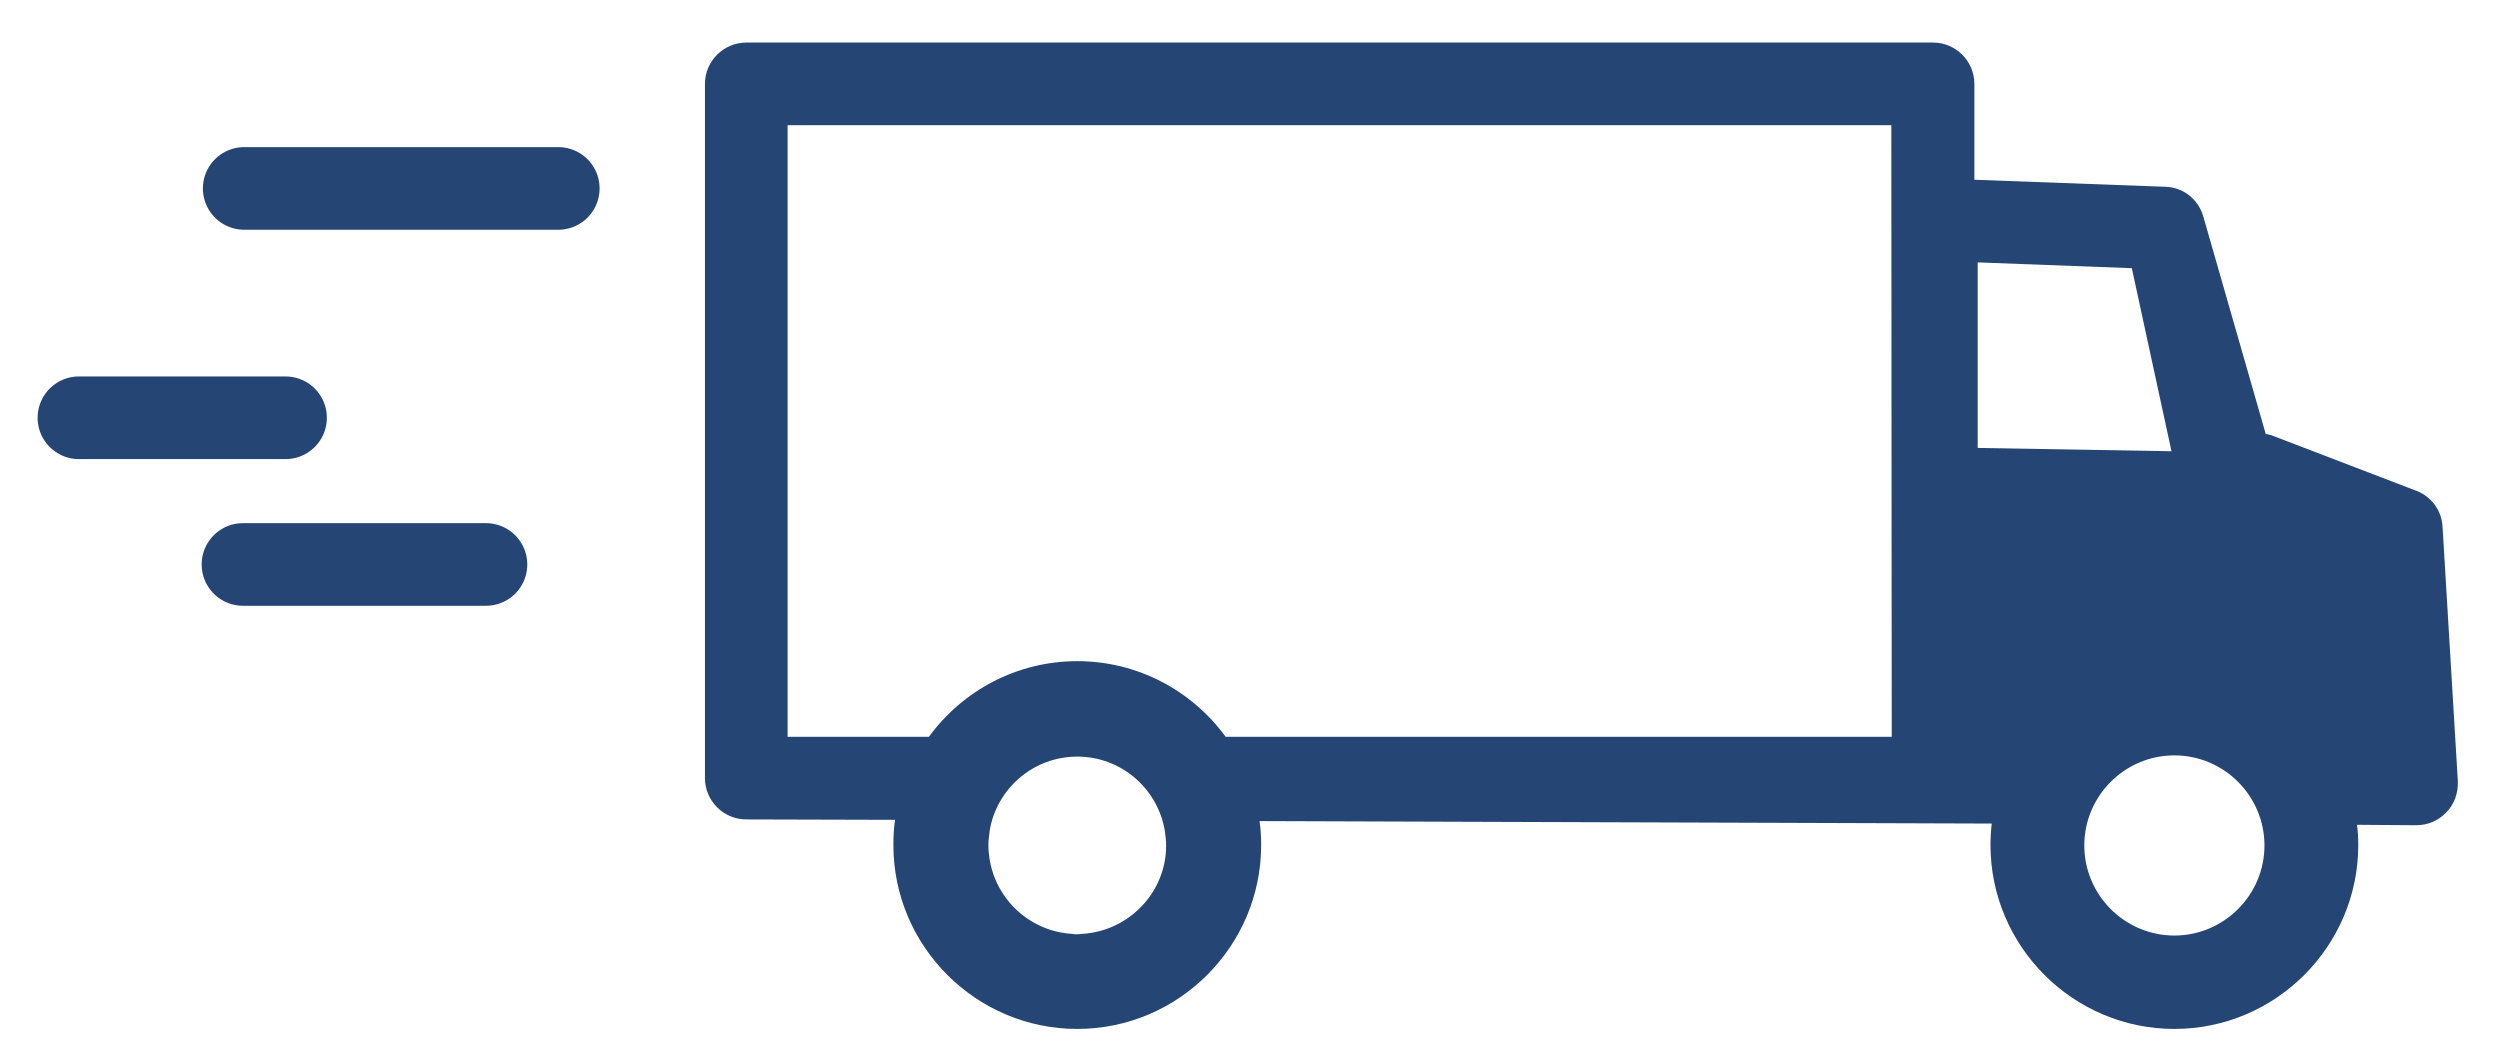
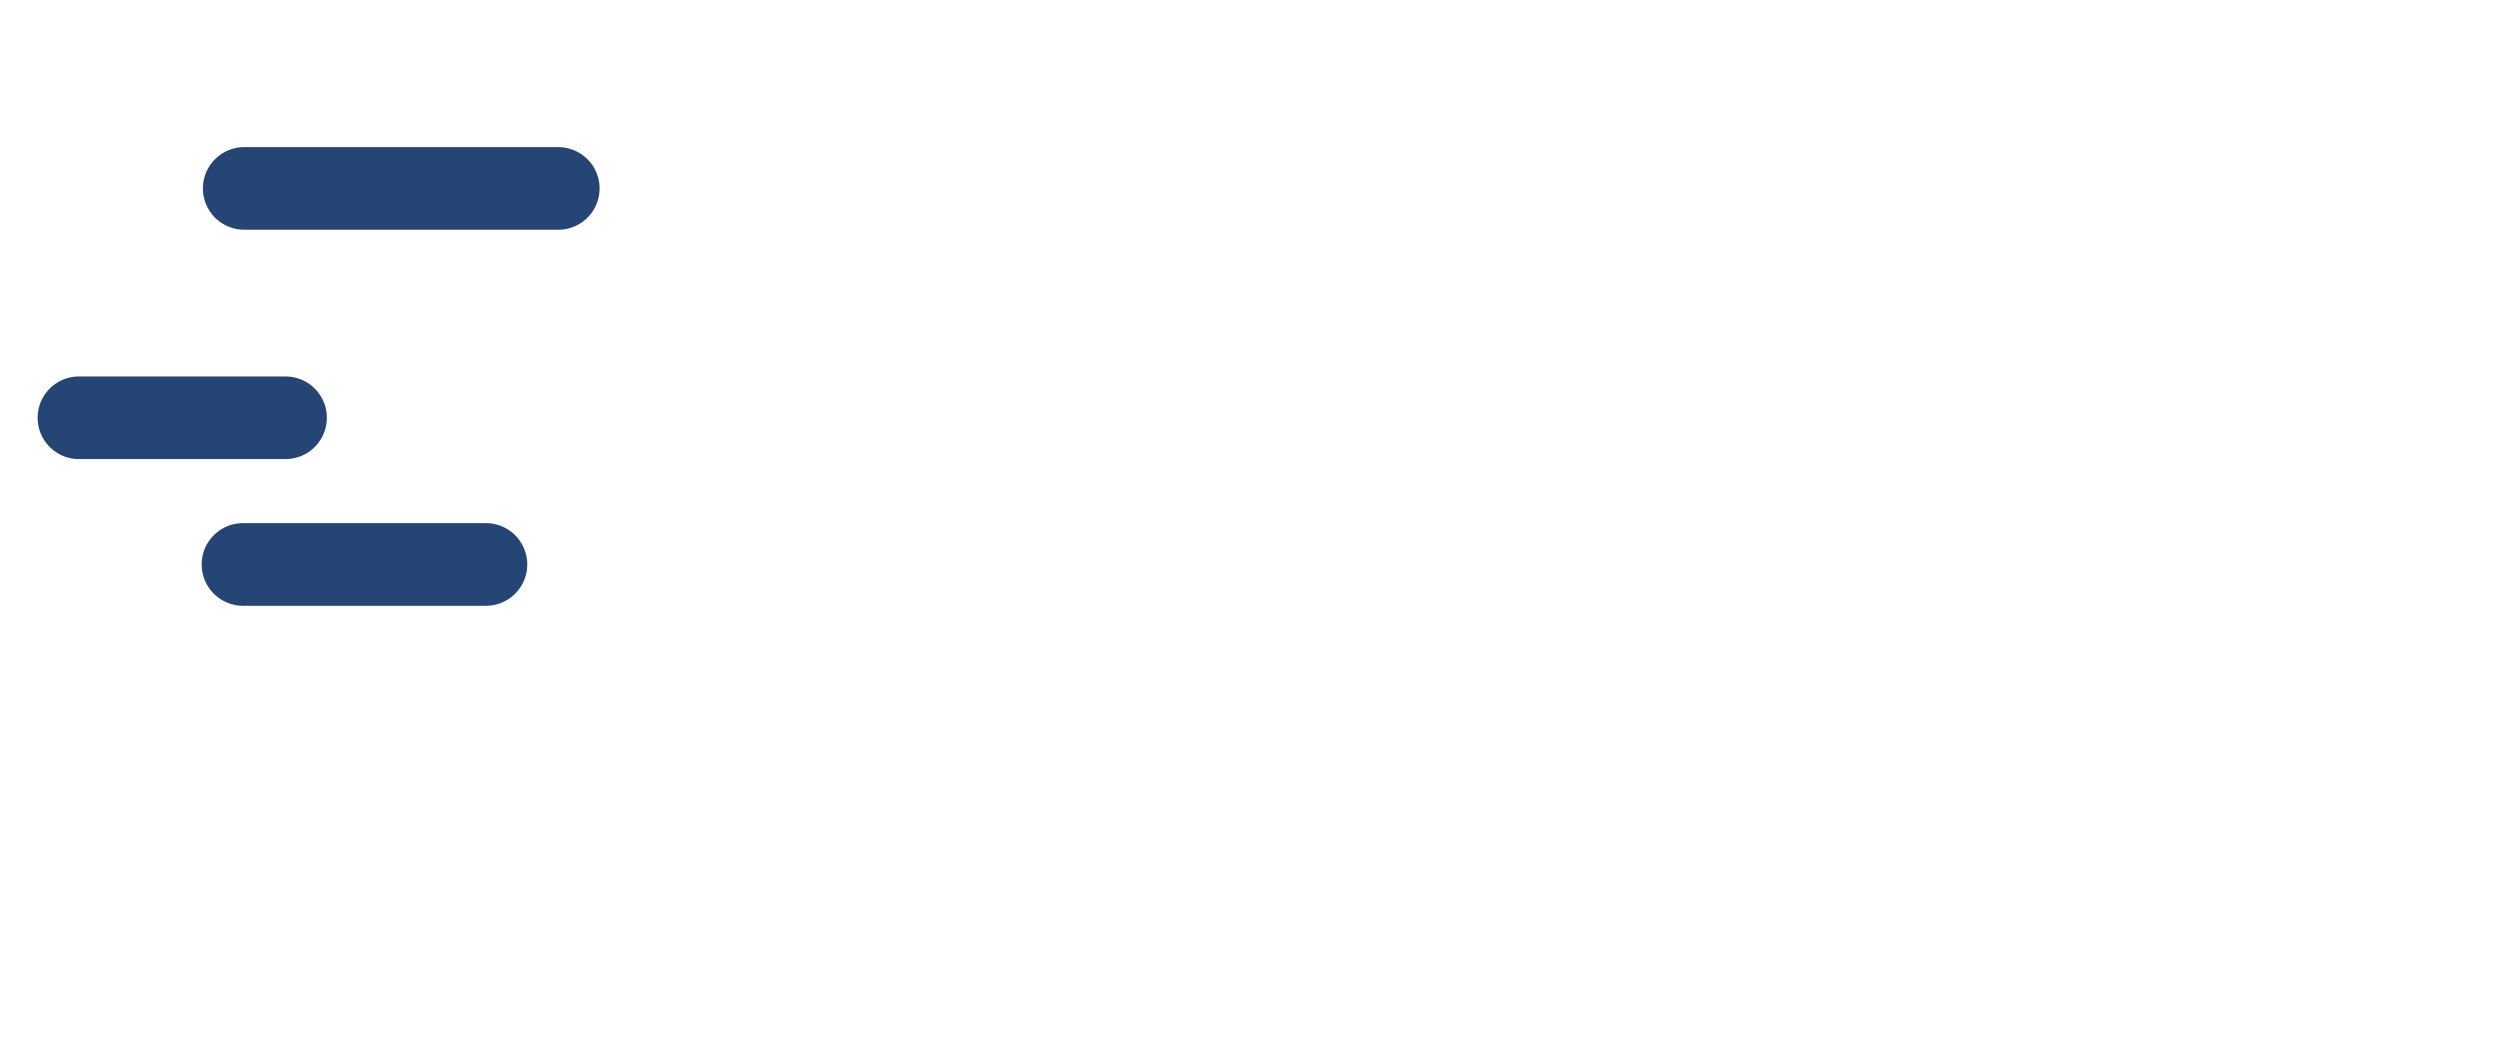
<svg xmlns="http://www.w3.org/2000/svg" version="1.1" id="Isolation_Mode" x="0px" y="0px" viewBox="0 0 605 257" style="enable-background:new 0 0 605 257;" xml:space="preserve">
  <style type="text/css">
	.st0{fill:#254575;}
	.st1{fill:none;stroke:#254575;stroke-width:20;stroke-linecap:round;stroke-miterlimit:10;}
</style>
-   <path class="st0" d="M594.8,189.1l-3.7-61.6c-0.2-4.1-2.9-7.6-6.8-8.9l-34.7-13.3c-0.4-0.1-0.9-0.2-1.3-0.3l-15.1-52.6  c-1.2-4.2-4.9-7.1-9.2-7.2l-46.2-1.7V20.3c0-5.5-4.5-10-10-10H180.6c-5.5,0-10,4.5-10,10v168c0,5.5,4.5,10,10,10l36,0.1  c-0.3,2-0.4,4-0.4,6.1c0,24.5,20,44.5,44.5,44.5s44.5-20,44.5-44.5c0-2-0.1-3.9-0.4-5.8l177.2,0.6c-0.2,1.7-0.3,3.4-0.3,5.2  c0,24.5,20,44.5,44.5,44.5c24.5,0,44.5-20,44.5-44.5c0-1.7-0.1-3.3-0.3-4.9l14.2,0.1c0,0,0.1,0,0.2,0c2.7,0,5.3-1.1,7.2-3.1  C594,194.6,594.9,191.8,594.8,189.1z M261.8,226c-0.4,0-0.7,0.1-1.1,0.1c-0.4,0-0.8,0-1.2-0.1c-10.6-0.6-19.2-8.9-20.2-19.5  c-0.1-0.6-0.1-1.3-0.1-1.9c0-0.6,0-1.3,0.1-1.9c0-0.2,0.1-0.5,0.1-0.7c0-0.3,0.1-0.7,0.1-1c1.7-10.1,10.5-17.9,21.2-17.9  c10.7,0,19.5,7.8,21.2,18c0,0.3,0.1,0.6,0.1,0.9c0,0.3,0.1,0.5,0.1,0.8c0.1,0.6,0.1,1.2,0.1,1.9C282.2,216,273.1,225.4,261.8,226z   M296.6,178.3c-8.1-11.1-21.2-18.3-35.9-18.3s-27.8,7.2-35.9,18.3h-34.2v-148h267.1l0.1,148L296.6,178.3L296.6,178.3z M478.6,108.4  V63.5l37.3,1.4l9.6,44.3L478.6,108.4z M526.2,226.4c-12,0-21.8-9.8-21.8-21.8s9.8-21.8,21.8-21.8s21.8,9.8,21.8,21.8  S538.2,226.4,526.2,226.4z" />
  <line class="st1" x1="135.1" y1="45.6" x2="59.1" y2="45.6" />
  <line class="st1" x1="69.1" y1="101.1" x2="19.1" y2="101.1" />
  <line class="st1" x1="117.6" y1="136.6" x2="58.8" y2="136.6" />
</svg>